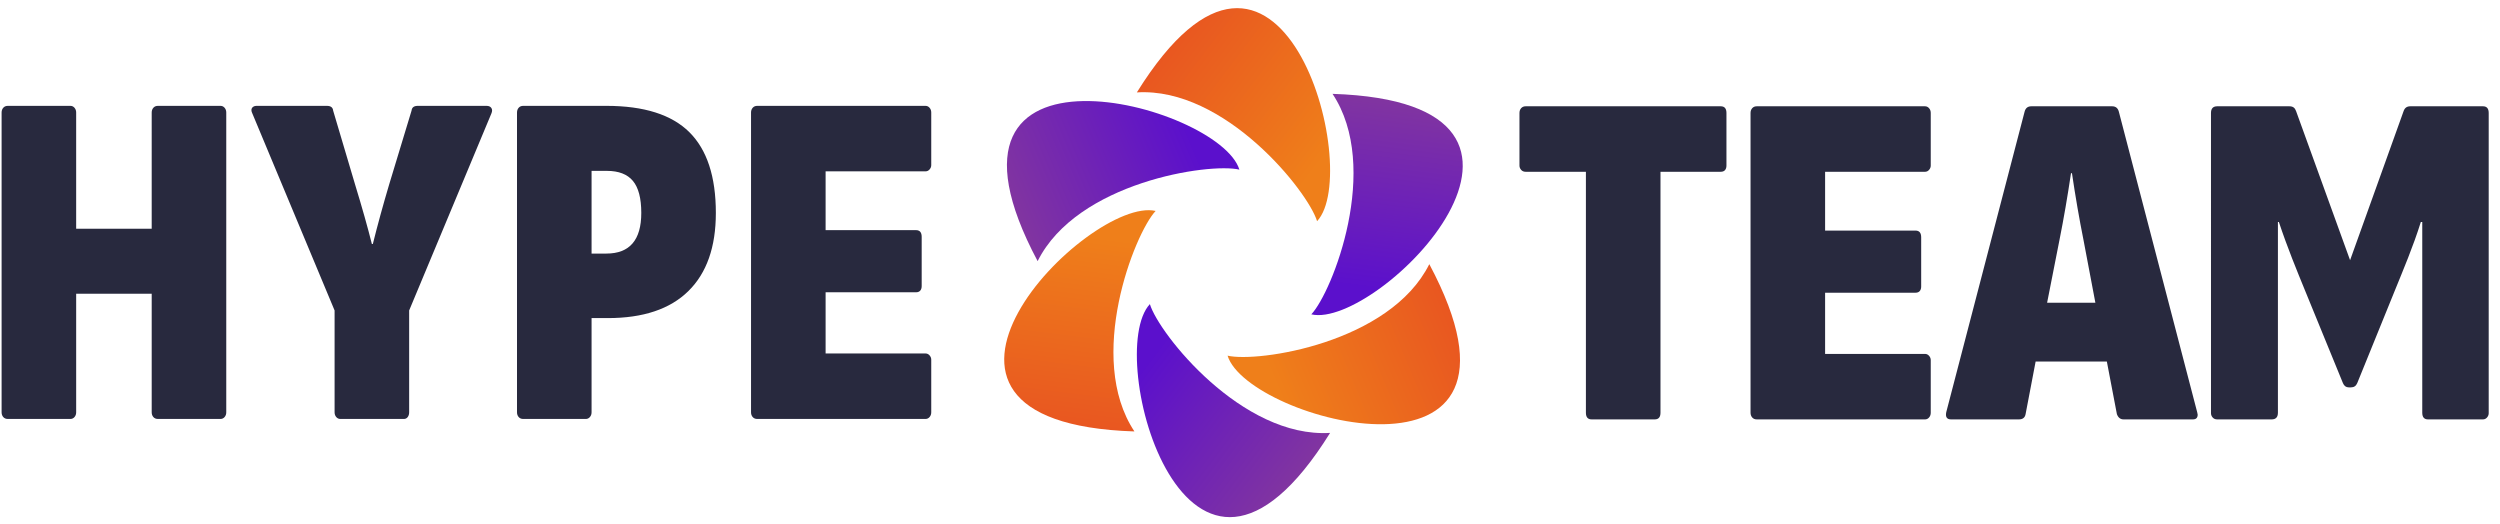
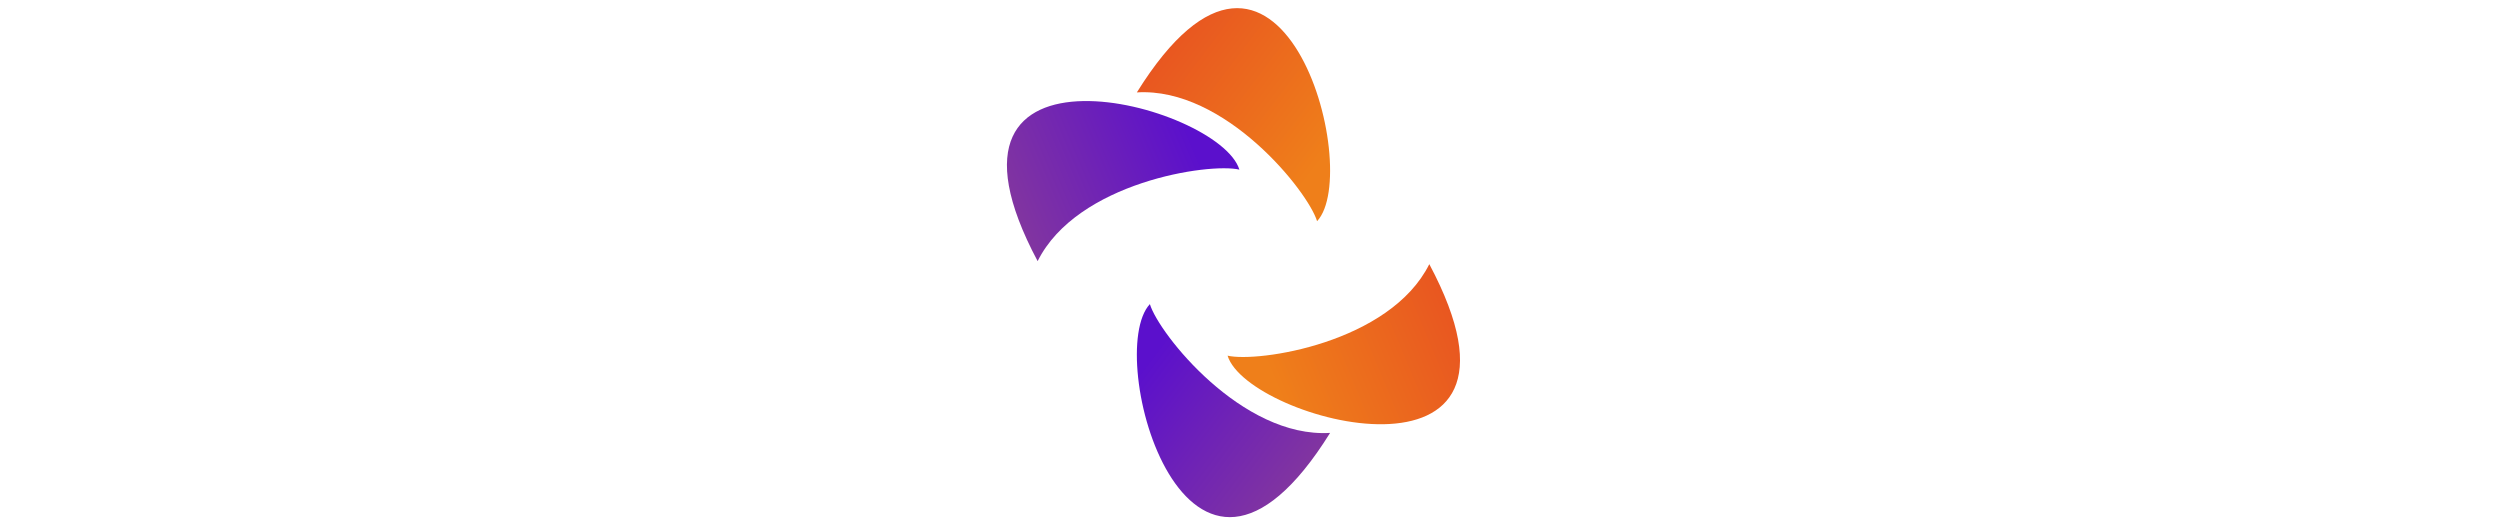
<svg xmlns="http://www.w3.org/2000/svg" xmlns:xlink="http://www.w3.org/1999/xlink" xml:space="preserve" width="334" height="70" style="shape-rendering:geometricPrecision;text-rendering:geometricPrecision;image-rendering:optimizeQuality;fill-rule:evenodd;clip-rule:evenodd" viewBox="0 0 3340000 700000">
  <defs>
    <linearGradient id="id0" gradientUnits="userSpaceOnUse" x1="2016170" y1="360630" x2="1696010" y2="494590">
      <stop offset="0" style="stop-opacity:1;stop-color:#e64823" />
      <stop offset="1" style="stop-opacity:1;stop-color:#ef7f1a" />
    </linearGradient>
    <linearGradient id="id1" gradientUnits="userSpaceOnUse" xlink:href="#id0" x1="1455760" y1="664970" x2="1499200" y2="320650" />
    <linearGradient id="id2" gradientUnits="userSpaceOnUse" xlink:href="#id0" x1="1472120" y1="27310" x2="1748400" y2="237350" />
    <linearGradient id="id3" gradientUnits="userSpaceOnUse" x1="1279680" y1="341160" x2="1599840" y2="207210">
      <stop offset="0" style="stop-opacity:1;stop-color:#8f4290" />
      <stop offset="1" style="stop-opacity:1;stop-color:#5b10cc" />
    </linearGradient>
    <linearGradient id="id4" gradientUnits="userSpaceOnUse" xlink:href="#id3" x1="1823730" y1="674480" x2="1547450" y2="464450" />
    <linearGradient id="id5" gradientUnits="userSpaceOnUse" xlink:href="#id3" x1="1840090" y1="36820" x2="1796650" y2="381150" />
    <style>.fil6{fill:#28293e;fill-rule:nonzero}</style>
  </defs>
  <g id="Слой_x0020_1">
    <g id="_1384131165152">
      <path d="M1518830 123450c117830-7250 228920 132640 240790 172060 62540-66990-49450-479470-240790-172060z" style="fill:url(#id2)" />
      <path d="M1386280 348880c52740-105630 229450-131720 269520-122260-26660-87680-439770-197310-269520 122260z" style="fill:url(#id3)" />
-       <path d="M1515590 576400c-65300-98360 160-264570 28340-294590-89300-20580-390250 282920-28340 294590z" style="fill:url(#id1)" />
      <path d="M1777020 578340c-117830 7260-228920-132630-240790-172060-62540 66990 49450 479470 240790 172060z" style="fill:url(#id4)" />
      <path d="M1909560 352910c-52730 105630-229440 131730-269510 122260 26660 87680 439780 197320 269510-122260z" style="fill:url(#id0)" />
-       <path d="M1780260 125390c65300 98370-160 264570-28340 294590 89300 20590 390250-282910 28340-294590z" style="fill:url(#id5)" />
-       <path class="fil6" d="M10440 559730c-2550 0-4580-850-6070-2550s-2230-3830-2230-6390V150370c0-2550 740-4680 2230-6390 1490-1700 3520-2550 6070-2550h83660c2130 0 3940 850 5430 2550 1490 1710 2230 3840 2230 6390v155190h100910V150370c0-2550 740-4680 2230-6390 1490-1700 3510-2550 6070-2550h83660c2130 0 3940 850 5430 2550 1490 1710 2230 3840 2230 6390v400420c0 2560-740 4690-2230 6390s-3300 2550-5430 2550h-83660c-2560 0-4580-850-6070-2550s-2230-3830-2230-6390V392410H101760v158380c0 2560-740 4690-2230 6390s-3300 2550-5430 2550H10440zm444230 0c-2130 0-3940-850-5430-2550s-2230-3830-2230-6390V414770L337160 151650c-850-1700-1270-3190-1270-4470 0-1700 630-3090 1910-4150 1280-1070 2980-1600 5110-1600h93880c5110 0 7880 2130 8300 6390l29380 98980c9370 30660 16810 57050 22350 79200h1280c6380-25550 13620-51950 21710-79200l30020-98980c420-4260 3190-6390 8300-6390h91960c2980 0 5110 960 6390 2880 1280 1910 1280 4360 0 7340L546630 414770v136020c0 2560-630 4690-1910 6390s-2980 2550-5110 2550h-84940zm244340 0c-2550 0-4570-850-6070-2550-1480-1700-2230-3830-2230-6390V150370c0-2550 750-4680 2230-6390 1500-1700 3520-2550 6070-2550h111120c50240 0 87180 11710 110810 35130 23620 23410 35440 59390 35440 107930 0 45550-12240 80350-36720 104410-24480 24050-60350 36080-107610 36080h-21710v125810c0 2560-750 4690-2240 6390s-3300 2550-5430 2550h-83660zm111120-220960c31080 0 46630-18100 46630-54280 0-19590-3730-33850-11180-42790s-19060-13420-34810-13420h-20430v110490h19790zm201560 220960c-2560 0-4580-850-6070-2550s-2240-3830-2240-6390V150370c0-2550 750-4680 2240-6390 1490-1700 3510-2550 6070-2550h224790c2130 0 3940 850 5430 2550 1490 1710 2240 3840 2240 6390v70250c0 2130-750 4050-2240 5750s-3300 2550-5430 2550h-133470v78550h120700c5110 0 7660 2980 7660 8940v65790c0 2550-630 4570-1910 6060s-3190 2240-5750 2240h-120700v81740h133470c2130 0 3940 850 5430 2560 1490 1700 2240 3620 2240 5740v70250c0 2560-750 4690-2240 6390s-3300 2550-5430 2550h-224790zM2126440 560310c-5120 0-7670-2980-7670-8940V229500h-80470c-2550 0-4570-850-6060-2560-1490-1700-2240-3620-2240-5750v-70240c0-2560 750-4690 2240-6390s3510-2560 6060-2560h260560c5120 0 7670 2990 7670 8950v70240c0 2560-640 4580-1920 6070s-3190 2240-5750 2240h-80460v321870c0 5960-2560 8940-7670 8940h-84290zm220580 0c-2560 0-4580-850-6070-2560-1490-1700-2230-3830-2230-6380V150950c0-2560 740-4690 2230-6390s3510-2560 6070-2560h224800c2120 0 3930 860 5420 2560s2240 3830 2240 6390v70240c0 2130-750 4050-2240 5750-1490 1710-3300 2560-5420 2560h-133480v78550h120700c5110 0 7660 2980 7660 8940v65780c0 2550-630 4580-1910 6060-1280 1500-3190 2240-5750 2240h-120700v81750h133480c2120 0 3930 850 5420 2550s2240 3620 2240 5750v70250c0 2550-750 4680-2240 6380-1490 1710-3300 2560-5420 2560h-224800zm589070-6390c0 4260-2130 6390-6390 6390h-92600c-4260 0-7230-2340-8940-7030l-13410-70250h-95160l-13410 70250c-850 4690-3830 7030-8940 7030h-90680c-5540 0-7670-3200-6390-9580l104740-401700c1270-4680 4250-7030 8940-7030h107920c4690 0 7670 2350 8950 7030l104730 401700 640 3190zm-136670-149440-15960-84290c-5540-27680-10650-57270-15330-88770h-1280c-4680 31500-9790 61090-15330 88770l-16600 84290h64500zm162750 155830c-2530 0-4580-860-6070-2560-1480-1690-2230-3620-2230-5740V150950c0-5960 2770-8950 8300-8950h96430c5110 0 7470 2310 8940 6390l72170 199250 71530-199250c1500-4180 4250-6390 8940-6390h97070c5110 0 7660 2990 7660 8950v401060c0 2120-750 4050-2230 5740-1490 1700-3310 2560-5430 2560h-73440c-5100 0-7670-2980-7670-8940V296550h-1910c-10220 32790-23160 63130-35130 92600l-49810 122620c-1580 3880-4480 5750-8310 5750h-3180c-3410 0-6080-1870-7670-5750l-50450-123250c-11110-27160-23630-57480-35130-91970h-1270v254820c0 5950-2780 8940-8310 8940h-72800z" />
    </g>
  </g>
</svg>